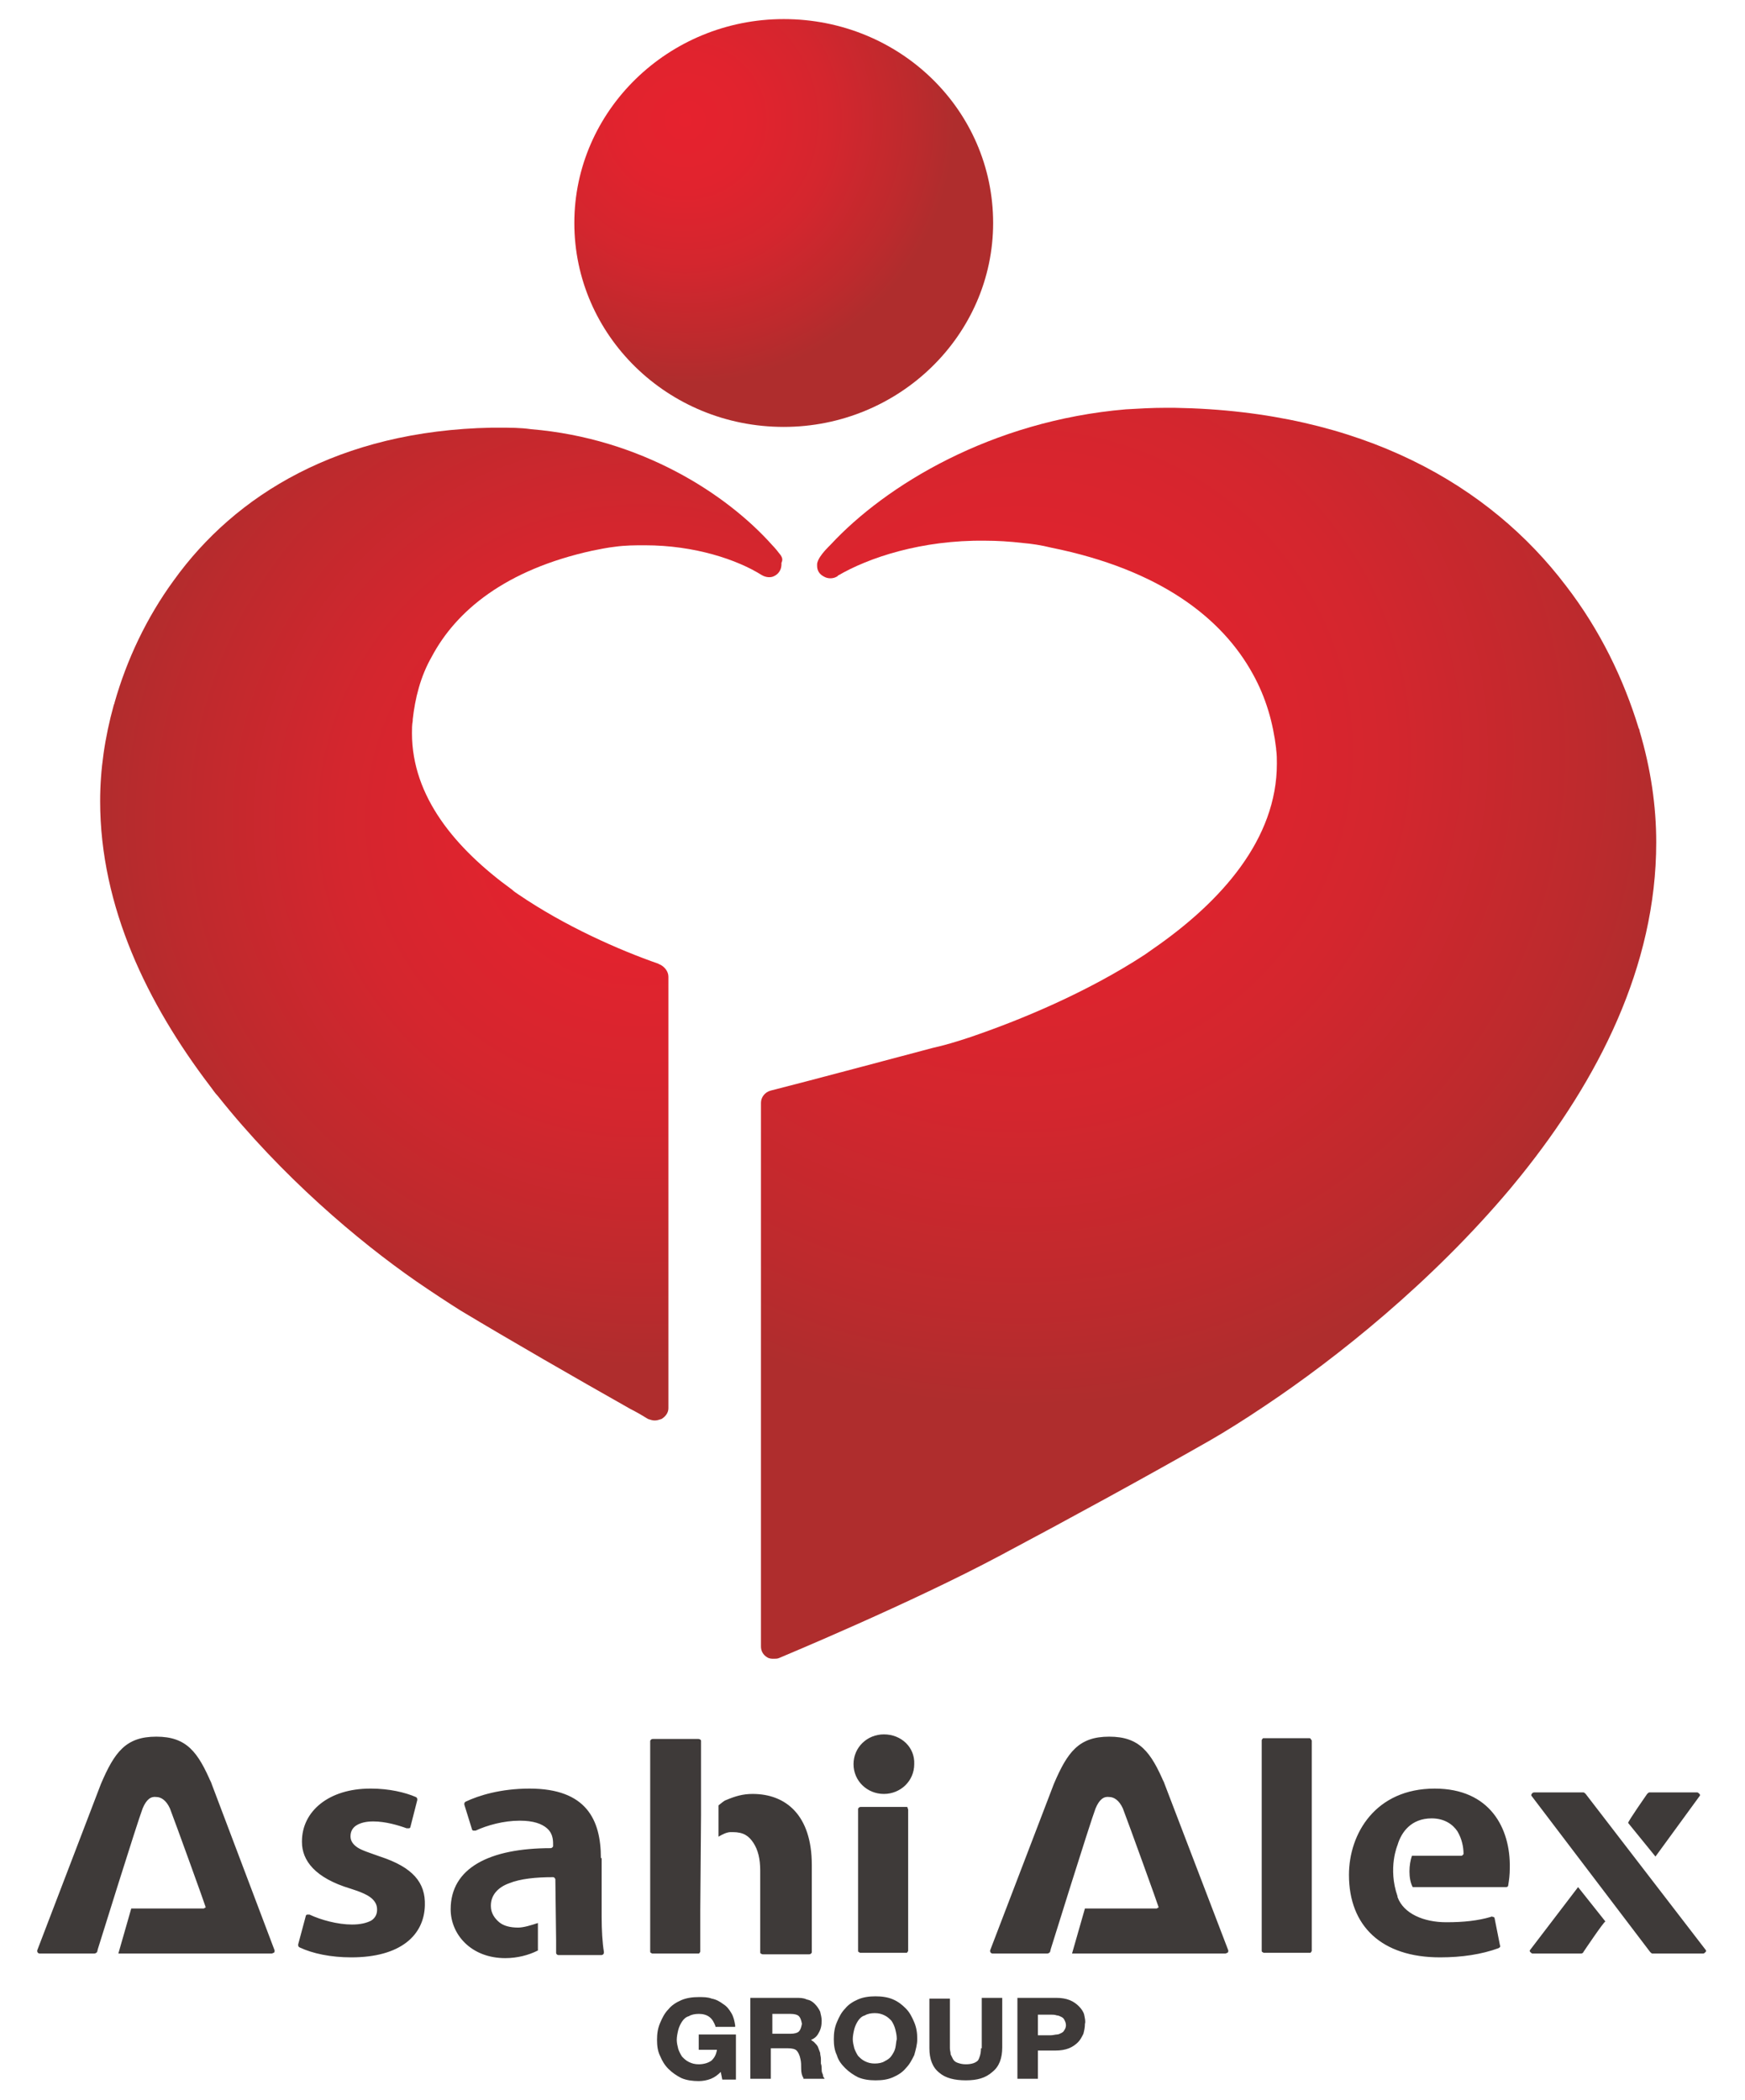
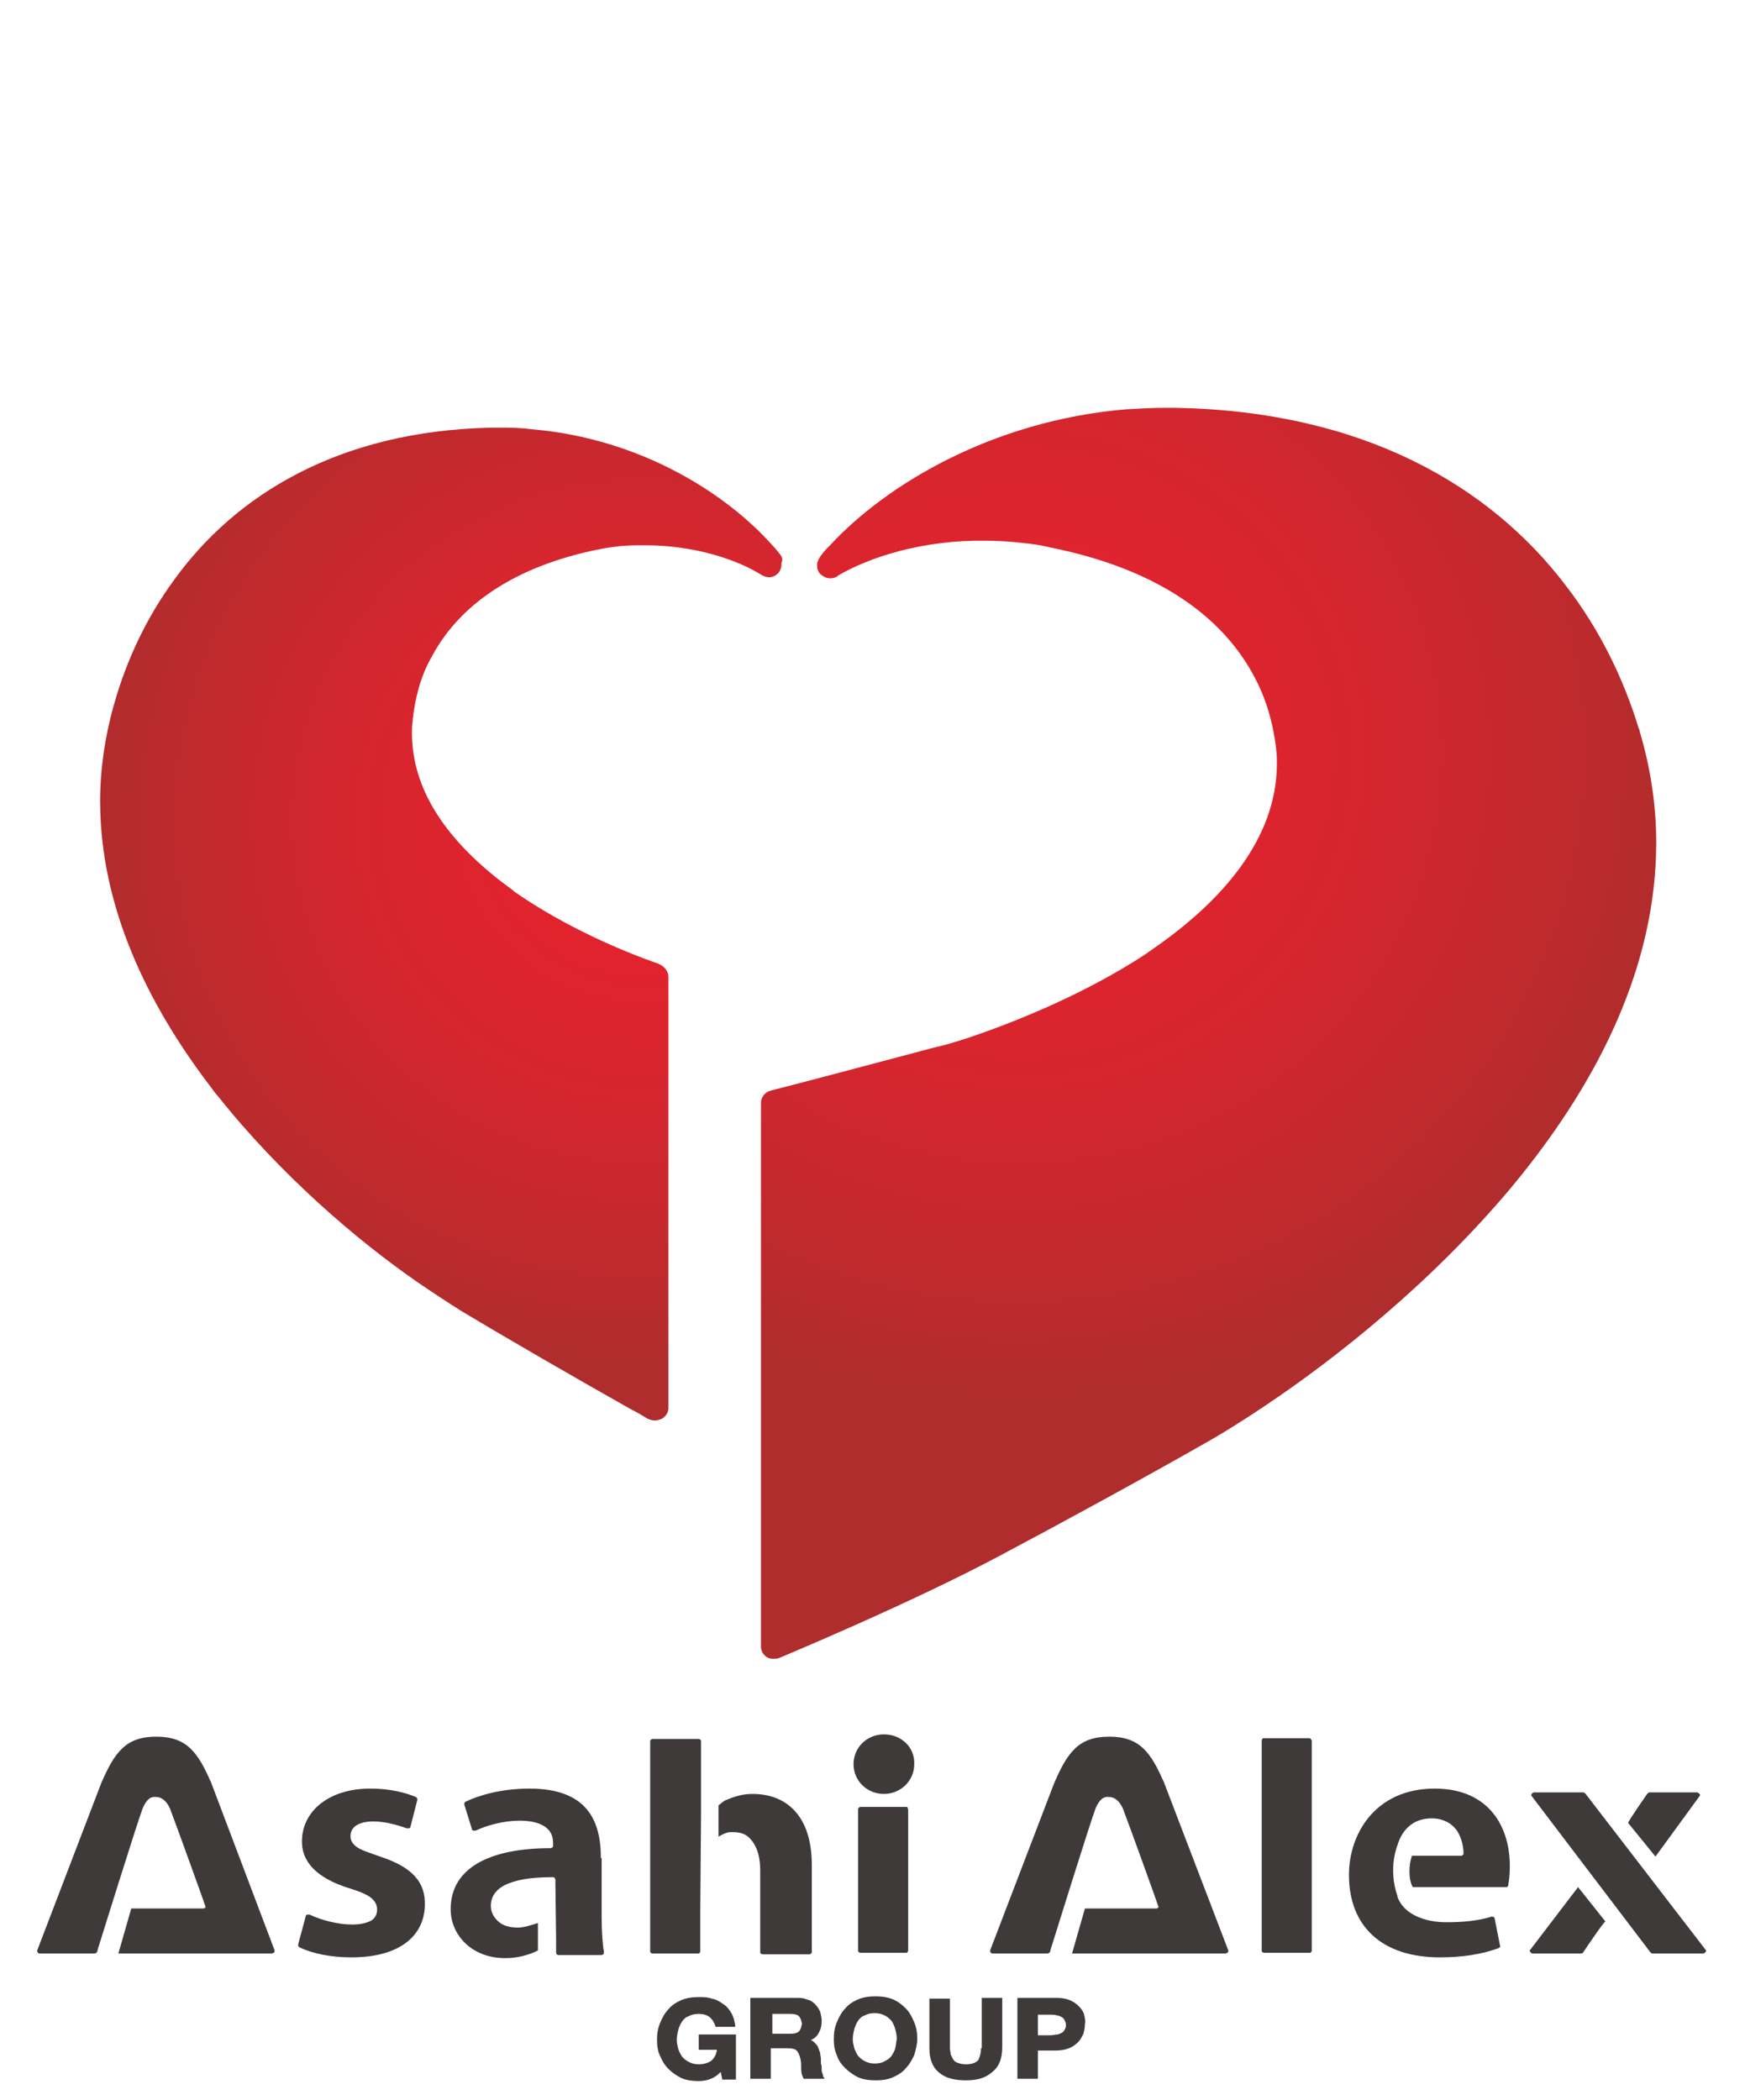
<svg xmlns="http://www.w3.org/2000/svg" width="216" height="260" viewBox="0 0 216 260" fill="none">
  <path d="M202.946 90.479C202.946 90.29 202.852 90.195 202.852 90.195C200.973 84.05 198.062 77.999 193.836 72.515C184.445 60.13 168.667 50.864 145.377 50.486C145.001 50.486 144.626 50.486 144.25 50.486C142.56 50.486 140.963 50.581 139.367 50.675C122.65 52.094 109.596 60.13 102.834 67.41C102.365 67.883 101.895 68.355 101.52 68.923C101.332 69.206 101.144 69.585 101.144 69.868V70.057C101.144 70.624 101.426 71.097 101.989 71.381C102.459 71.665 103.116 71.665 103.586 71.381C103.68 71.381 103.68 71.286 103.68 71.286C107.53 69.017 114.104 66.843 121.899 66.937C123.401 66.937 124.998 67.032 126.594 67.221C127.721 67.315 128.942 67.504 130.069 67.788C143.687 70.53 151.293 76.581 155.05 83.388C156.74 86.414 157.586 89.534 157.961 92.654C157.961 92.748 157.961 92.748 157.961 92.748C158.055 93.41 158.055 93.977 158.055 94.544C158.055 103.81 151.293 111.563 142.653 117.519C142.372 117.708 141.996 117.992 141.714 118.181C134.483 122.908 126.219 126.312 120.114 128.392C118.424 128.959 116.827 129.432 115.513 129.715C111.568 130.755 99.923 133.875 95.415 135.01C94.664 135.199 94.194 135.861 94.194 136.523V203.839C94.194 204.406 94.476 204.879 94.946 205.163C95.227 205.352 95.509 205.352 95.791 205.352C95.979 205.352 96.26 205.352 96.448 205.257C97.106 204.974 112.789 198.45 123.777 192.588C132.323 188.05 141.996 182.755 149.791 178.312C151.763 177.177 154.017 175.759 156.553 174.057C165.474 168.101 177.213 158.741 186.98 147.112C187.45 146.545 187.826 146.072 188.295 145.505C197.78 133.686 205.012 119.694 205.012 104.283C205.012 99.839 204.354 95.206 202.946 90.479Z" fill="url(#paint0_radial_649_2396)" />
  <path d="M96.636 68.734C96.261 68.262 95.979 67.883 95.603 67.505C89.969 61.171 79.356 54.269 65.739 53.134C64.424 52.945 63.109 52.945 61.701 52.945C61.419 52.945 61.137 52.945 60.856 52.945C41.979 53.324 29.113 61.265 21.506 71.854C18.125 76.487 15.683 81.687 14.181 86.982C14.181 86.982 14.181 87.076 14.087 87.265C12.96 91.331 12.396 95.302 12.396 99.178C12.396 112.32 18.313 124.327 25.92 134.349C26.296 134.822 26.577 135.294 26.953 135.673C34.842 145.6 44.327 153.636 51.558 158.647C53.624 160.065 55.503 161.294 57.005 162.24C63.297 166.022 71.186 170.56 78.042 174.436C78.793 174.814 79.45 175.193 80.202 175.665C80.484 175.76 80.765 175.854 81.047 175.854C81.329 175.854 81.61 175.76 81.892 175.665C82.362 175.382 82.737 174.909 82.737 174.342V120.923C82.737 120.262 82.268 119.694 81.704 119.411C81.704 119.411 81.61 119.411 81.516 119.316C76.633 117.614 69.965 114.683 64.143 110.713C63.861 110.523 63.579 110.334 63.391 110.145C56.348 105.04 50.995 98.611 50.995 90.763C50.995 90.291 50.995 89.724 51.089 89.251C51.089 89.251 51.089 89.156 51.089 89.062C51.37 86.509 52.028 83.767 53.437 81.309C56.442 75.636 62.546 70.531 73.346 68.167C74.285 67.978 75.224 67.789 76.07 67.694C77.384 67.505 78.605 67.505 79.826 67.505C86.024 67.505 91.283 69.302 94.289 71.193C94.758 71.476 95.416 71.571 95.885 71.287C96.449 71.004 96.73 70.436 96.73 69.869V69.68C96.918 69.302 96.824 69.018 96.636 68.734Z" fill="url(#paint1_radial_649_2396)" />
-   <path d="M122.932 27.607C122.932 41.505 111.287 52.851 97.012 52.851C82.643 52.851 71.092 41.505 71.092 27.607C71.092 13.709 82.737 2.363 97.012 2.363C111.38 2.363 122.932 13.614 122.932 27.607Z" fill="url(#paint2_radial_649_2396)" />
  <path d="M74.379 230.029C74.379 225.302 72.595 221.426 65.551 221.426C61.982 221.426 59.259 222.277 57.662 223.033C57.475 223.127 57.475 223.222 57.475 223.411L58.414 226.437C58.414 226.531 58.508 226.626 58.602 226.626C58.696 226.626 58.789 226.626 58.883 226.626C60.292 225.964 62.358 225.397 64.33 225.397C66.021 225.397 67.054 225.775 67.711 226.342C68.368 226.909 68.462 227.666 68.462 228.233C68.462 228.233 68.462 228.233 68.462 228.327V228.517C68.462 228.611 68.462 228.611 68.368 228.706C68.368 228.706 68.275 228.8 68.181 228.8C60.574 228.8 55.784 231.258 55.784 236.364C55.784 239.484 58.32 242.415 62.546 242.415C64.049 242.415 65.457 242.037 66.584 241.469V238.066C65.739 238.349 64.8 238.633 64.142 238.633C63.203 238.633 62.358 238.444 61.795 237.971C61.231 237.498 60.762 236.837 60.762 235.986V235.891C60.762 234.567 61.701 233.622 63.016 233.149C64.424 232.582 66.302 232.393 68.462 232.393C68.556 232.393 68.556 232.393 68.65 232.487C68.65 232.487 68.744 232.582 68.744 232.677L68.838 240.24V241.753C68.838 241.942 69.026 242.037 69.12 242.037H74.379C74.473 242.037 74.567 242.037 74.661 241.942C74.755 241.847 74.755 241.753 74.755 241.658C74.567 240.524 74.473 238.917 74.473 237.309V230.029H74.379ZM86.775 224.735V215.564C86.775 215.469 86.775 215.375 86.682 215.375C86.588 215.28 86.494 215.28 86.4 215.28H80.859C80.765 215.28 80.671 215.28 80.577 215.375C80.483 215.469 80.483 215.469 80.483 215.564V241.564C80.483 241.658 80.483 241.753 80.577 241.753C80.671 241.847 80.765 241.847 80.765 241.847H86.4C86.494 241.847 86.588 241.847 86.588 241.753C86.682 241.658 86.682 241.658 86.682 241.564V236.364L86.775 224.735ZM47.05 229.84C45.736 229.367 44.796 229.084 44.233 228.706C43.669 228.327 43.388 227.855 43.388 227.382V227.287C43.388 226.72 43.669 226.247 44.139 225.964C44.608 225.68 45.266 225.491 46.205 225.491C47.708 225.491 49.304 225.964 50.337 226.342C50.431 226.342 50.525 226.342 50.619 226.342C50.713 226.342 50.807 226.247 50.807 226.153L51.652 222.844C51.652 222.655 51.652 222.56 51.464 222.466C50.149 221.898 48.177 221.426 45.923 221.426C45.923 221.426 45.923 221.426 45.829 221.426C40.664 221.426 37.377 224.262 37.377 227.949V228.044C37.377 230.313 38.974 232.487 43.388 233.811C44.608 234.189 45.454 234.567 45.923 234.946C46.393 235.324 46.675 235.797 46.675 236.364C46.675 236.364 46.675 236.364 46.675 236.458C46.675 237.026 46.393 237.498 45.923 237.782C45.36 238.066 44.608 238.255 43.575 238.255C41.791 238.255 39.725 237.687 38.316 237.026C38.222 237.026 38.129 237.026 38.035 237.026C37.941 237.026 37.847 237.12 37.847 237.215L36.908 240.713C36.908 240.902 36.908 240.997 37.096 241.091C38.692 241.847 40.946 242.32 43.482 242.32C49.586 242.32 52.497 239.578 52.591 235.891C52.685 233.055 51.089 231.164 47.05 229.84ZM93.162 222.087C91.941 222.087 91.002 222.371 89.875 222.844C89.593 222.938 89.311 223.222 88.936 223.506V227.382C89.405 227.098 89.969 226.815 90.438 226.815H90.72C92.035 226.815 92.692 227.287 93.255 228.138C93.819 228.989 94.101 230.124 94.101 231.542V241.658C94.101 241.753 94.101 241.847 94.195 241.847C94.288 241.942 94.382 241.942 94.476 241.942H100.111C100.205 241.942 100.299 241.942 100.393 241.847C100.487 241.753 100.487 241.753 100.487 241.658V230.88C100.487 224.735 97.294 222.087 93.162 222.087ZM210.365 222.371C210.459 222.277 210.459 222.182 210.365 222.087C210.271 221.993 210.177 221.898 210.083 221.898H204.167C204.073 221.898 203.979 221.993 203.885 222.087C203.885 222.087 201.443 225.586 201.537 225.68L204.918 229.84L210.365 222.371ZM26.202 220.858C26.202 220.858 26.108 220.669 26.014 220.291L26.202 220.858ZM26.202 220.858C24.511 216.887 23.102 214.997 19.346 214.997C15.589 214.997 14.181 216.887 12.49 220.858L4.602 241.469C4.602 241.564 4.602 241.658 4.695 241.753C4.789 241.847 4.883 241.847 4.977 241.847H11.645C11.833 241.847 11.927 241.753 12.021 241.658L12.115 241.28C12.115 241.28 16.998 225.586 17.655 223.884C18.125 222.749 18.689 222.371 19.346 222.466C19.909 222.466 20.567 222.844 21.036 223.884C21.694 225.586 25.45 235.986 25.45 236.08C25.45 236.175 25.45 236.175 25.356 236.175C25.262 236.269 25.262 236.269 25.169 236.269H16.247L14.65 241.847H33.621C33.715 241.847 33.809 241.753 33.902 241.753C33.996 241.658 33.996 241.564 33.996 241.469L26.202 220.858ZM112.226 223.695H106.591C106.497 223.695 106.403 223.695 106.309 223.789C106.215 223.884 106.215 223.884 106.215 223.978V241.469C106.215 241.564 106.215 241.658 106.309 241.658C106.403 241.753 106.497 241.753 106.497 241.753H112.132C112.226 241.753 112.32 241.753 112.32 241.658C112.414 241.564 112.414 241.564 112.414 241.469V224.073C112.414 223.978 112.414 223.884 112.32 223.884C112.414 223.789 112.32 223.695 112.226 223.695ZM189.422 241.375C189.329 241.469 189.329 241.564 189.422 241.658C189.516 241.753 189.61 241.847 189.704 241.847H195.715C195.809 241.847 195.996 241.753 195.996 241.658C195.996 241.658 198.532 237.877 198.72 237.877L195.339 233.622L189.422 241.375ZM109.409 214.713C107.342 214.713 105.652 216.32 105.652 218.4C105.652 220.48 107.342 222.087 109.409 222.087C111.475 222.087 113.165 220.48 113.165 218.4C113.259 216.32 111.569 214.713 109.409 214.713ZM177.589 221.426C170.264 221.426 166.977 227.004 166.977 232.109C166.977 238.444 171.015 242.32 178.247 242.32C180.97 242.32 183.412 241.942 185.478 241.186C185.666 241.091 185.76 240.997 185.666 240.807L185.009 237.498C185.009 237.404 184.915 237.309 184.821 237.309C184.727 237.309 184.633 237.215 184.539 237.309C182.942 237.782 181.158 237.971 179.092 237.971H178.998C176.275 237.971 173.739 236.931 172.988 234.851C172.988 234.851 172.988 234.851 172.988 234.757C171.767 231.258 172.988 228.422 172.988 228.422C173.457 226.815 174.678 225.113 177.214 225.113C178.81 225.113 179.843 225.869 180.407 226.72C180.97 227.666 181.158 228.706 181.158 229.462C181.158 229.557 181.158 229.557 181.064 229.651C181.064 229.651 180.97 229.746 180.876 229.746H174.772C174.396 230.786 174.302 232.582 174.866 233.622H186.417C186.605 233.622 186.699 233.527 186.699 233.338C186.793 232.771 186.887 232.109 186.887 231.258C186.981 226.342 184.445 221.426 177.589 221.426ZM211.116 241.375L196.278 222.087C196.184 221.993 196.09 221.898 195.996 221.898H189.892C189.798 221.898 189.61 221.993 189.61 222.087C189.516 222.182 189.516 222.277 189.61 222.371L204.261 241.658C204.355 241.753 204.449 241.847 204.542 241.847H210.835C210.929 241.847 211.022 241.753 211.116 241.658C211.21 241.564 211.21 241.469 211.116 241.375ZM162.094 215.186H156.459C156.365 215.186 156.271 215.186 156.271 215.28C156.177 215.375 156.177 215.375 156.177 215.469V241.469C156.177 241.564 156.177 241.658 156.271 241.658C156.365 241.753 156.459 241.753 156.459 241.753H162.094C162.188 241.753 162.282 241.753 162.282 241.658C162.375 241.564 162.375 241.564 162.375 241.469V215.564C162.375 215.469 162.375 215.375 162.282 215.375C162.282 215.28 162.188 215.186 162.094 215.186ZM144.156 220.858C144.156 220.858 144.062 220.669 143.969 220.291L144.156 220.858ZM144.156 220.858C142.466 216.887 141.057 214.997 137.301 214.997C133.544 214.997 132.135 216.887 130.445 220.858L122.556 241.469C122.556 241.564 122.556 241.658 122.65 241.753C122.744 241.847 122.838 241.847 122.932 241.847H129.6C129.788 241.847 129.882 241.753 129.975 241.658L130.069 241.28C130.069 241.28 134.953 225.586 135.61 223.884C136.08 222.749 136.643 222.371 137.301 222.466C137.864 222.466 138.522 222.844 138.991 223.884C139.649 225.586 143.405 235.986 143.405 236.08C143.405 236.175 143.405 236.175 143.311 236.175C143.217 236.269 143.217 236.269 143.123 236.269H134.295L132.699 241.847H151.669C151.763 241.847 151.857 241.753 151.951 241.753C152.045 241.658 152.045 241.564 152.045 241.469L144.156 220.858Z" fill="#3E3A39" />
  <path d="M86.493 253.761H88.747C88.653 254.328 88.466 254.706 88.09 255.084C87.714 255.368 87.151 255.557 86.493 255.557C86.024 255.557 85.648 255.463 85.272 255.273C84.897 255.084 84.709 254.895 84.427 254.612C84.239 254.328 84.052 253.95 83.958 253.666C83.864 253.288 83.77 252.91 83.77 252.532C83.77 252.153 83.864 251.681 83.958 251.303C84.052 250.924 84.239 250.546 84.427 250.263C84.615 249.979 84.897 249.695 85.272 249.601C85.554 249.412 86.024 249.317 86.493 249.317C86.963 249.317 87.433 249.412 87.808 249.695C88.184 249.979 88.372 250.357 88.559 250.83V250.924H91.001V250.735C90.907 250.168 90.813 249.695 90.532 249.223C90.25 248.75 89.968 248.372 89.499 248.088C89.123 247.804 88.653 247.521 88.09 247.426C87.62 247.237 87.057 247.237 86.493 247.237C85.742 247.237 84.991 247.332 84.333 247.615C83.676 247.899 83.112 248.277 82.737 248.75C82.267 249.223 81.986 249.79 81.704 250.452C81.422 251.113 81.328 251.775 81.328 252.532C81.328 253.288 81.422 253.95 81.704 254.517C81.986 255.179 82.267 255.652 82.737 256.124C83.206 256.597 83.77 256.975 84.333 257.259C84.991 257.543 85.742 257.637 86.493 257.637C86.963 257.637 87.526 257.543 87.996 257.354C88.466 257.164 88.841 256.881 89.217 256.503L89.405 257.448H91.095V251.87H86.493V253.761ZM101.801 256.692C101.707 256.503 101.707 256.313 101.707 256.124C101.707 255.935 101.707 255.746 101.613 255.463C101.613 255.274 101.613 255.084 101.613 254.895C101.613 254.612 101.519 254.423 101.519 254.139C101.426 253.855 101.332 253.666 101.238 253.383C101.144 253.193 100.956 253.004 100.768 252.815C100.674 252.721 100.486 252.626 100.392 252.532C100.862 252.343 101.144 252.059 101.332 251.681C101.613 251.208 101.707 250.735 101.707 250.168C101.707 249.79 101.613 249.412 101.519 249.033C101.332 248.655 101.144 248.372 100.862 248.088C100.58 247.804 100.299 247.615 99.829 247.521C99.453 247.332 98.984 247.332 98.514 247.332H92.879V257.354H95.415V253.572H97.481C98.045 253.572 98.42 253.666 98.608 253.855C98.796 254.044 98.984 254.423 99.078 254.895C99.172 255.273 99.172 255.652 99.172 256.124C99.172 256.597 99.266 256.975 99.453 257.259V257.354H102.083L101.895 257.07C101.895 257.07 101.895 256.881 101.801 256.692ZM98.89 251.492C98.702 251.681 98.326 251.775 97.857 251.775H95.603V249.317H97.857C98.326 249.317 98.702 249.412 98.89 249.601C99.078 249.79 99.172 250.073 99.266 250.546C99.172 251.019 99.078 251.303 98.89 251.492ZM112.132 248.655C111.662 248.183 111.192 247.804 110.535 247.521C109.878 247.237 109.126 247.143 108.375 247.143C107.624 247.143 106.872 247.237 106.215 247.521C105.558 247.804 104.994 248.183 104.619 248.655C104.149 249.128 103.867 249.695 103.586 250.357C103.304 251.019 103.21 251.681 103.21 252.437C103.21 253.193 103.304 253.855 103.586 254.423C103.773 255.084 104.149 255.557 104.619 256.03C105.088 256.503 105.652 256.881 106.215 257.164C106.872 257.448 107.624 257.543 108.375 257.543C109.22 257.543 109.878 257.448 110.535 257.164C111.192 256.881 111.756 256.503 112.132 256.03C112.601 255.557 112.883 254.99 113.165 254.423C113.352 253.761 113.54 253.099 113.54 252.437C113.54 251.681 113.446 251.019 113.165 250.357C112.883 249.695 112.601 249.128 112.132 248.655ZM110.817 253.572C110.723 253.95 110.535 254.234 110.347 254.517C110.159 254.801 109.878 254.99 109.502 255.179C109.22 255.368 108.751 255.463 108.281 255.463C107.812 255.463 107.436 255.368 107.06 255.179C106.685 254.99 106.497 254.801 106.215 254.517C106.027 254.234 105.839 253.855 105.746 253.572C105.652 253.194 105.558 252.815 105.558 252.437C105.558 252.059 105.652 251.586 105.746 251.208C105.839 250.83 106.027 250.452 106.215 250.168C106.403 249.884 106.685 249.601 107.06 249.506C107.342 249.317 107.812 249.223 108.281 249.223C108.751 249.223 109.126 249.317 109.502 249.506C109.878 249.695 110.066 249.884 110.347 250.168C110.535 250.452 110.723 250.83 110.817 251.208C110.911 251.586 111.005 251.964 111.005 252.437C110.911 252.815 110.911 253.194 110.817 253.572ZM121.429 253.572C121.429 254.234 121.241 254.801 121.053 255.084C120.772 255.368 120.302 255.557 119.551 255.557C119.081 255.557 118.799 255.463 118.518 255.368C118.236 255.273 118.048 255.084 117.954 254.895C117.86 254.706 117.766 254.517 117.672 254.328C117.672 254.044 117.579 253.855 117.579 253.572V247.426H115.043V253.572C115.043 254.895 115.419 255.935 116.264 256.597C117.015 257.259 118.142 257.543 119.551 257.543C120.959 257.543 121.992 257.259 122.838 256.503C123.683 255.841 124.059 254.801 124.059 253.477V247.332H121.523V253.572H121.429ZM134.201 249.412C134.107 249.033 133.826 248.655 133.544 248.372C133.262 248.088 132.886 247.804 132.417 247.615C131.947 247.426 131.384 247.332 130.726 247.332H125.937V257.354H128.472V253.855H130.632C131.29 253.855 131.853 253.761 132.323 253.572C132.792 253.383 133.168 253.099 133.45 252.815C133.732 252.532 133.919 252.153 134.107 251.775C134.201 251.397 134.295 251.019 134.295 250.546C134.389 250.263 134.295 249.884 134.201 249.412ZM131.759 251.303C131.666 251.492 131.572 251.586 131.384 251.681C131.196 251.775 131.008 251.87 130.82 251.87C130.632 251.87 130.351 251.964 130.069 251.964H128.472V249.412H130.069C130.351 249.412 130.539 249.412 130.82 249.506C131.008 249.506 131.196 249.601 131.384 249.695C131.572 249.79 131.666 249.884 131.759 250.073C131.853 250.263 131.947 250.452 131.947 250.735C131.947 250.924 131.853 251.208 131.759 251.303Z" fill="#3E3A39" />
  <defs>
    <radialGradient id="paint0_radial_649_2396" cx="0" cy="0" r="1" gradientUnits="userSpaceOnUse" gradientTransform="translate(126.264 93.231) scale(83.054 80.78)">
      <stop stop-color="#E6222E" />
      <stop offset="0.255" stop-color="#E1232E" />
      <stop offset="0.544" stop-color="#D4262E" />
      <stop offset="0.849" stop-color="#BD2A2D" />
      <stop offset="1" stop-color="#AF2D2D" />
    </radialGradient>
    <radialGradient id="paint1_radial_649_2396" cx="0" cy="0" r="1" gradientUnits="userSpaceOnUse" gradientTransform="translate(79.594 101.611) scale(69.333 67.436)">
      <stop stop-color="#E6222E" />
      <stop offset="0.255" stop-color="#E1232E" />
      <stop offset="0.544" stop-color="#D4262E" />
      <stop offset="0.849" stop-color="#BD2A2D" />
      <stop offset="1" stop-color="#AF2D2D" />
    </radialGradient>
    <radialGradient id="paint2_radial_649_2396" cx="0" cy="0" r="1" gradientUnits="userSpaceOnUse" gradientTransform="translate(84.796 14.916) scale(33.372 32.458)">
      <stop stop-color="#E6222E" />
      <stop offset="0.255" stop-color="#E1232E" />
      <stop offset="0.544" stop-color="#D4262E" />
      <stop offset="0.849" stop-color="#BD2A2D" />
      <stop offset="1" stop-color="#AF2D2D" />
    </radialGradient>
  </defs>
</svg>